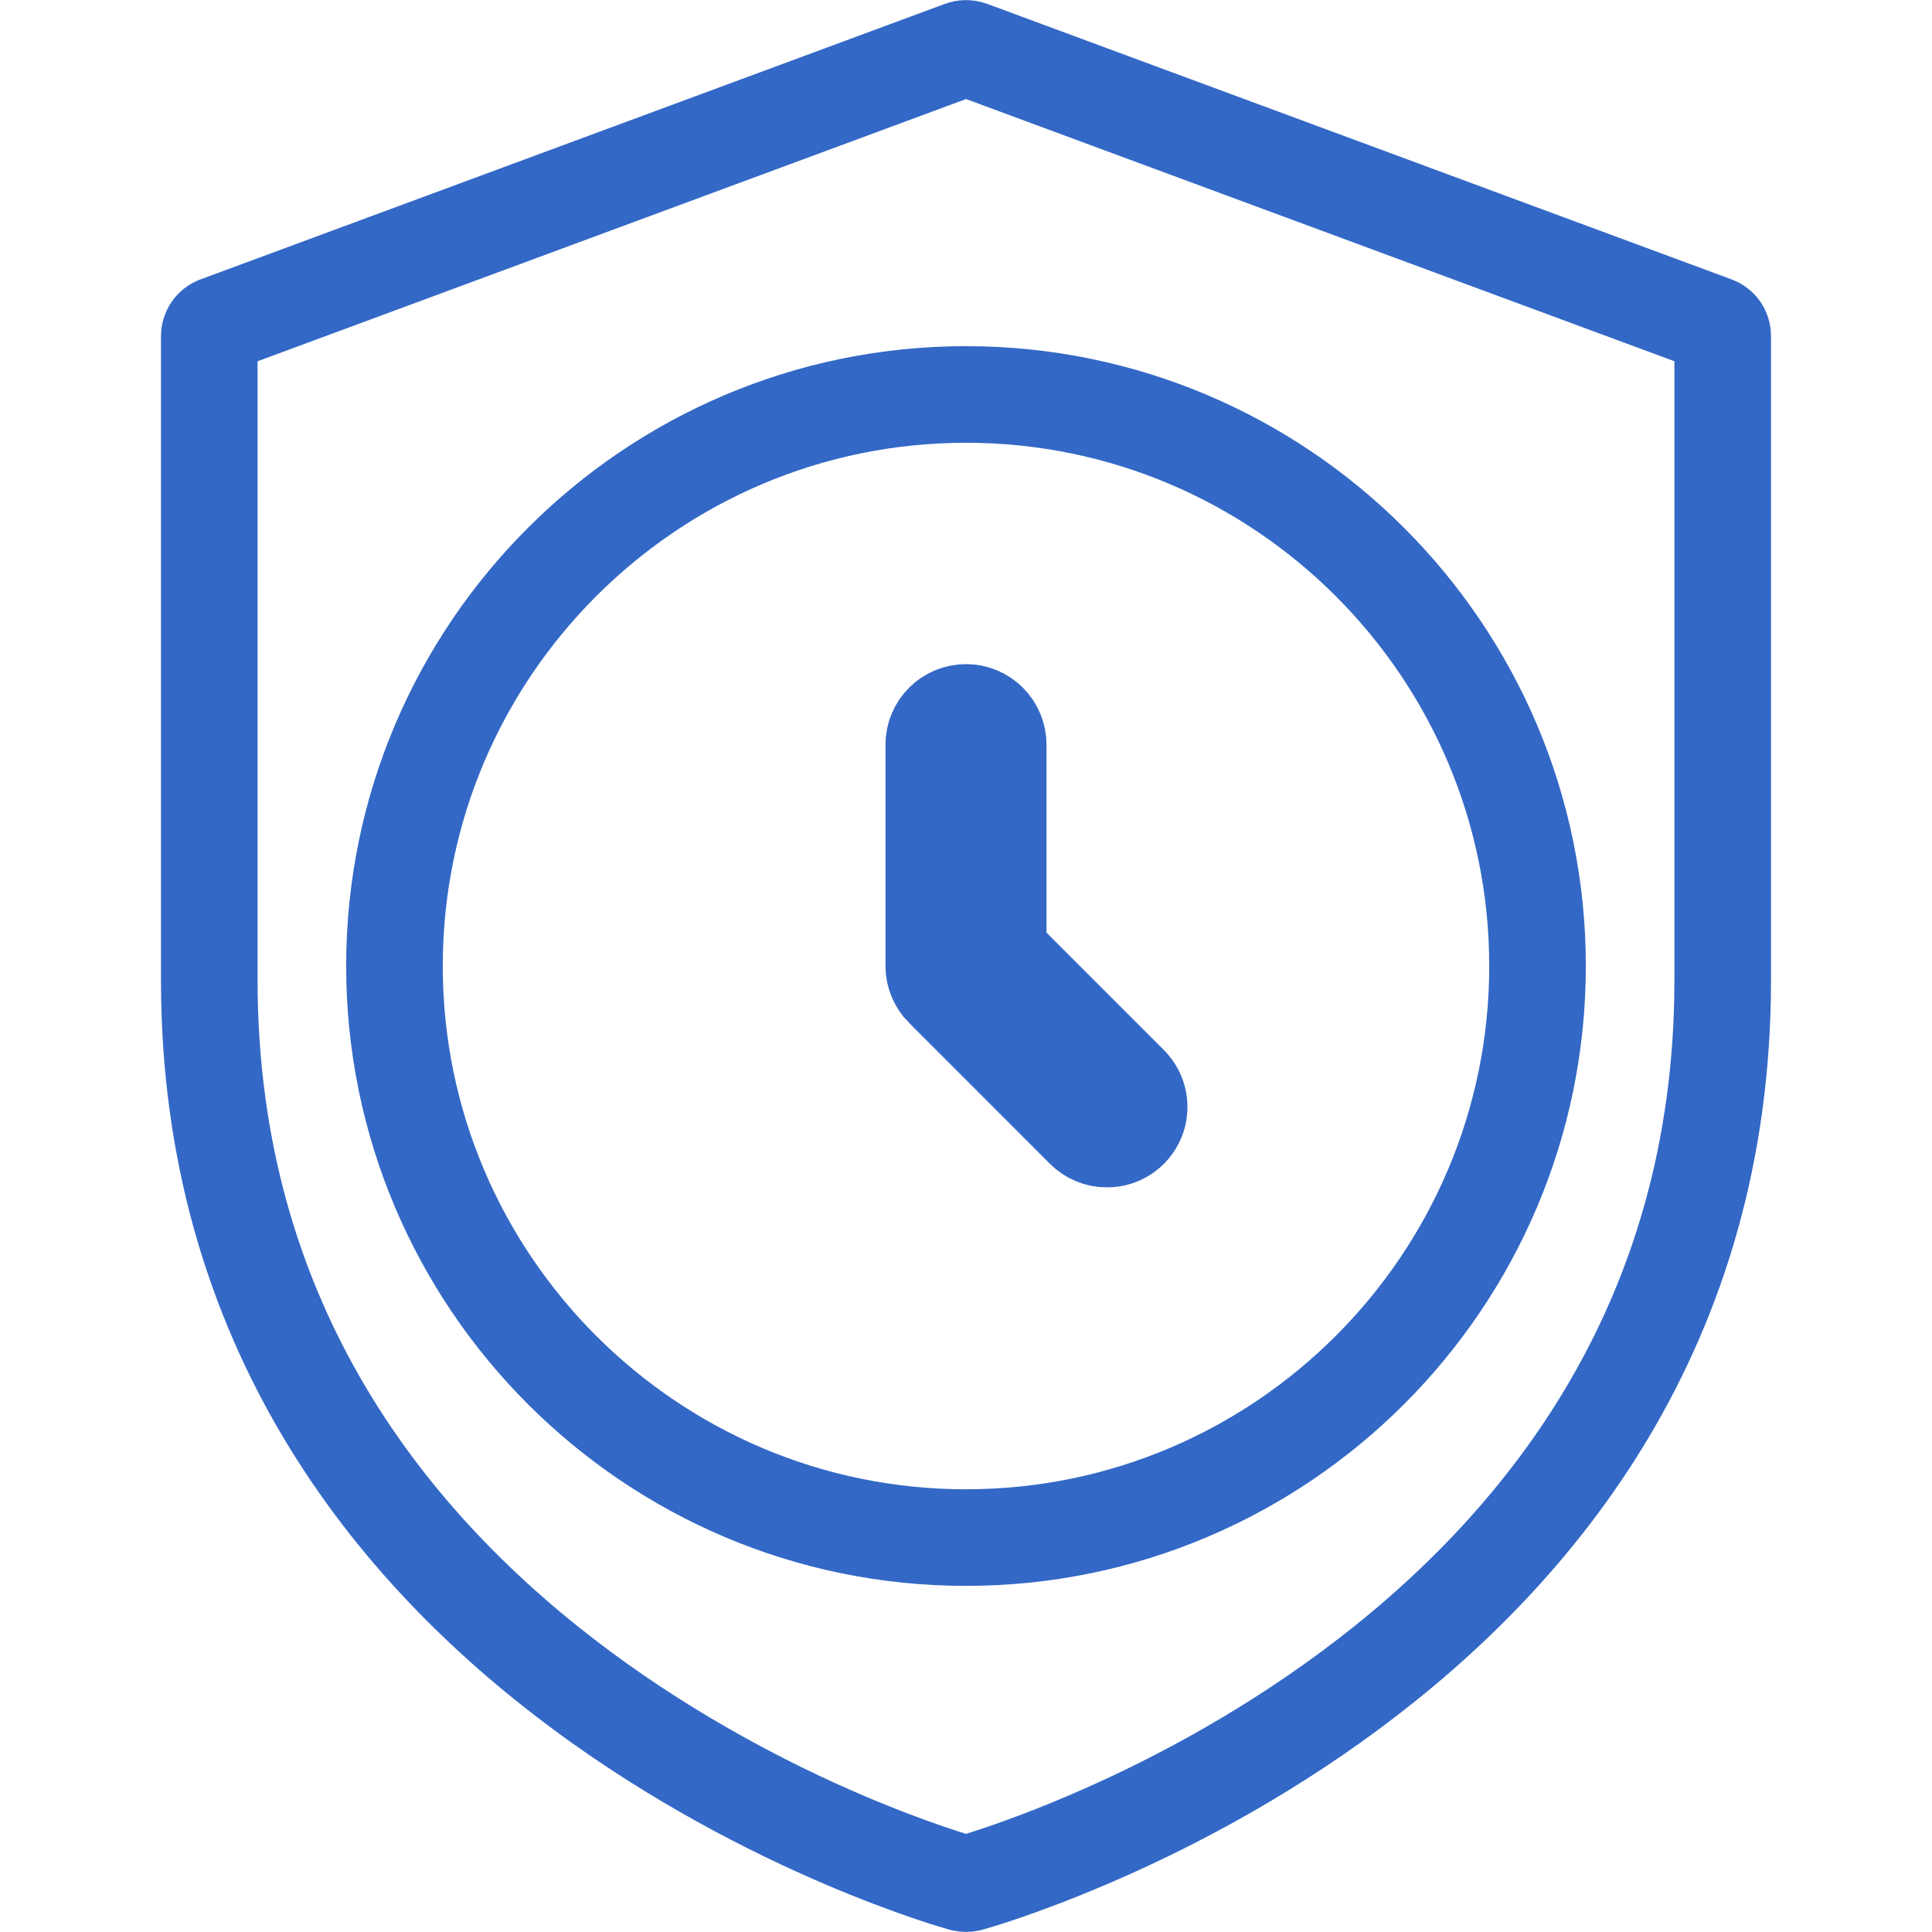
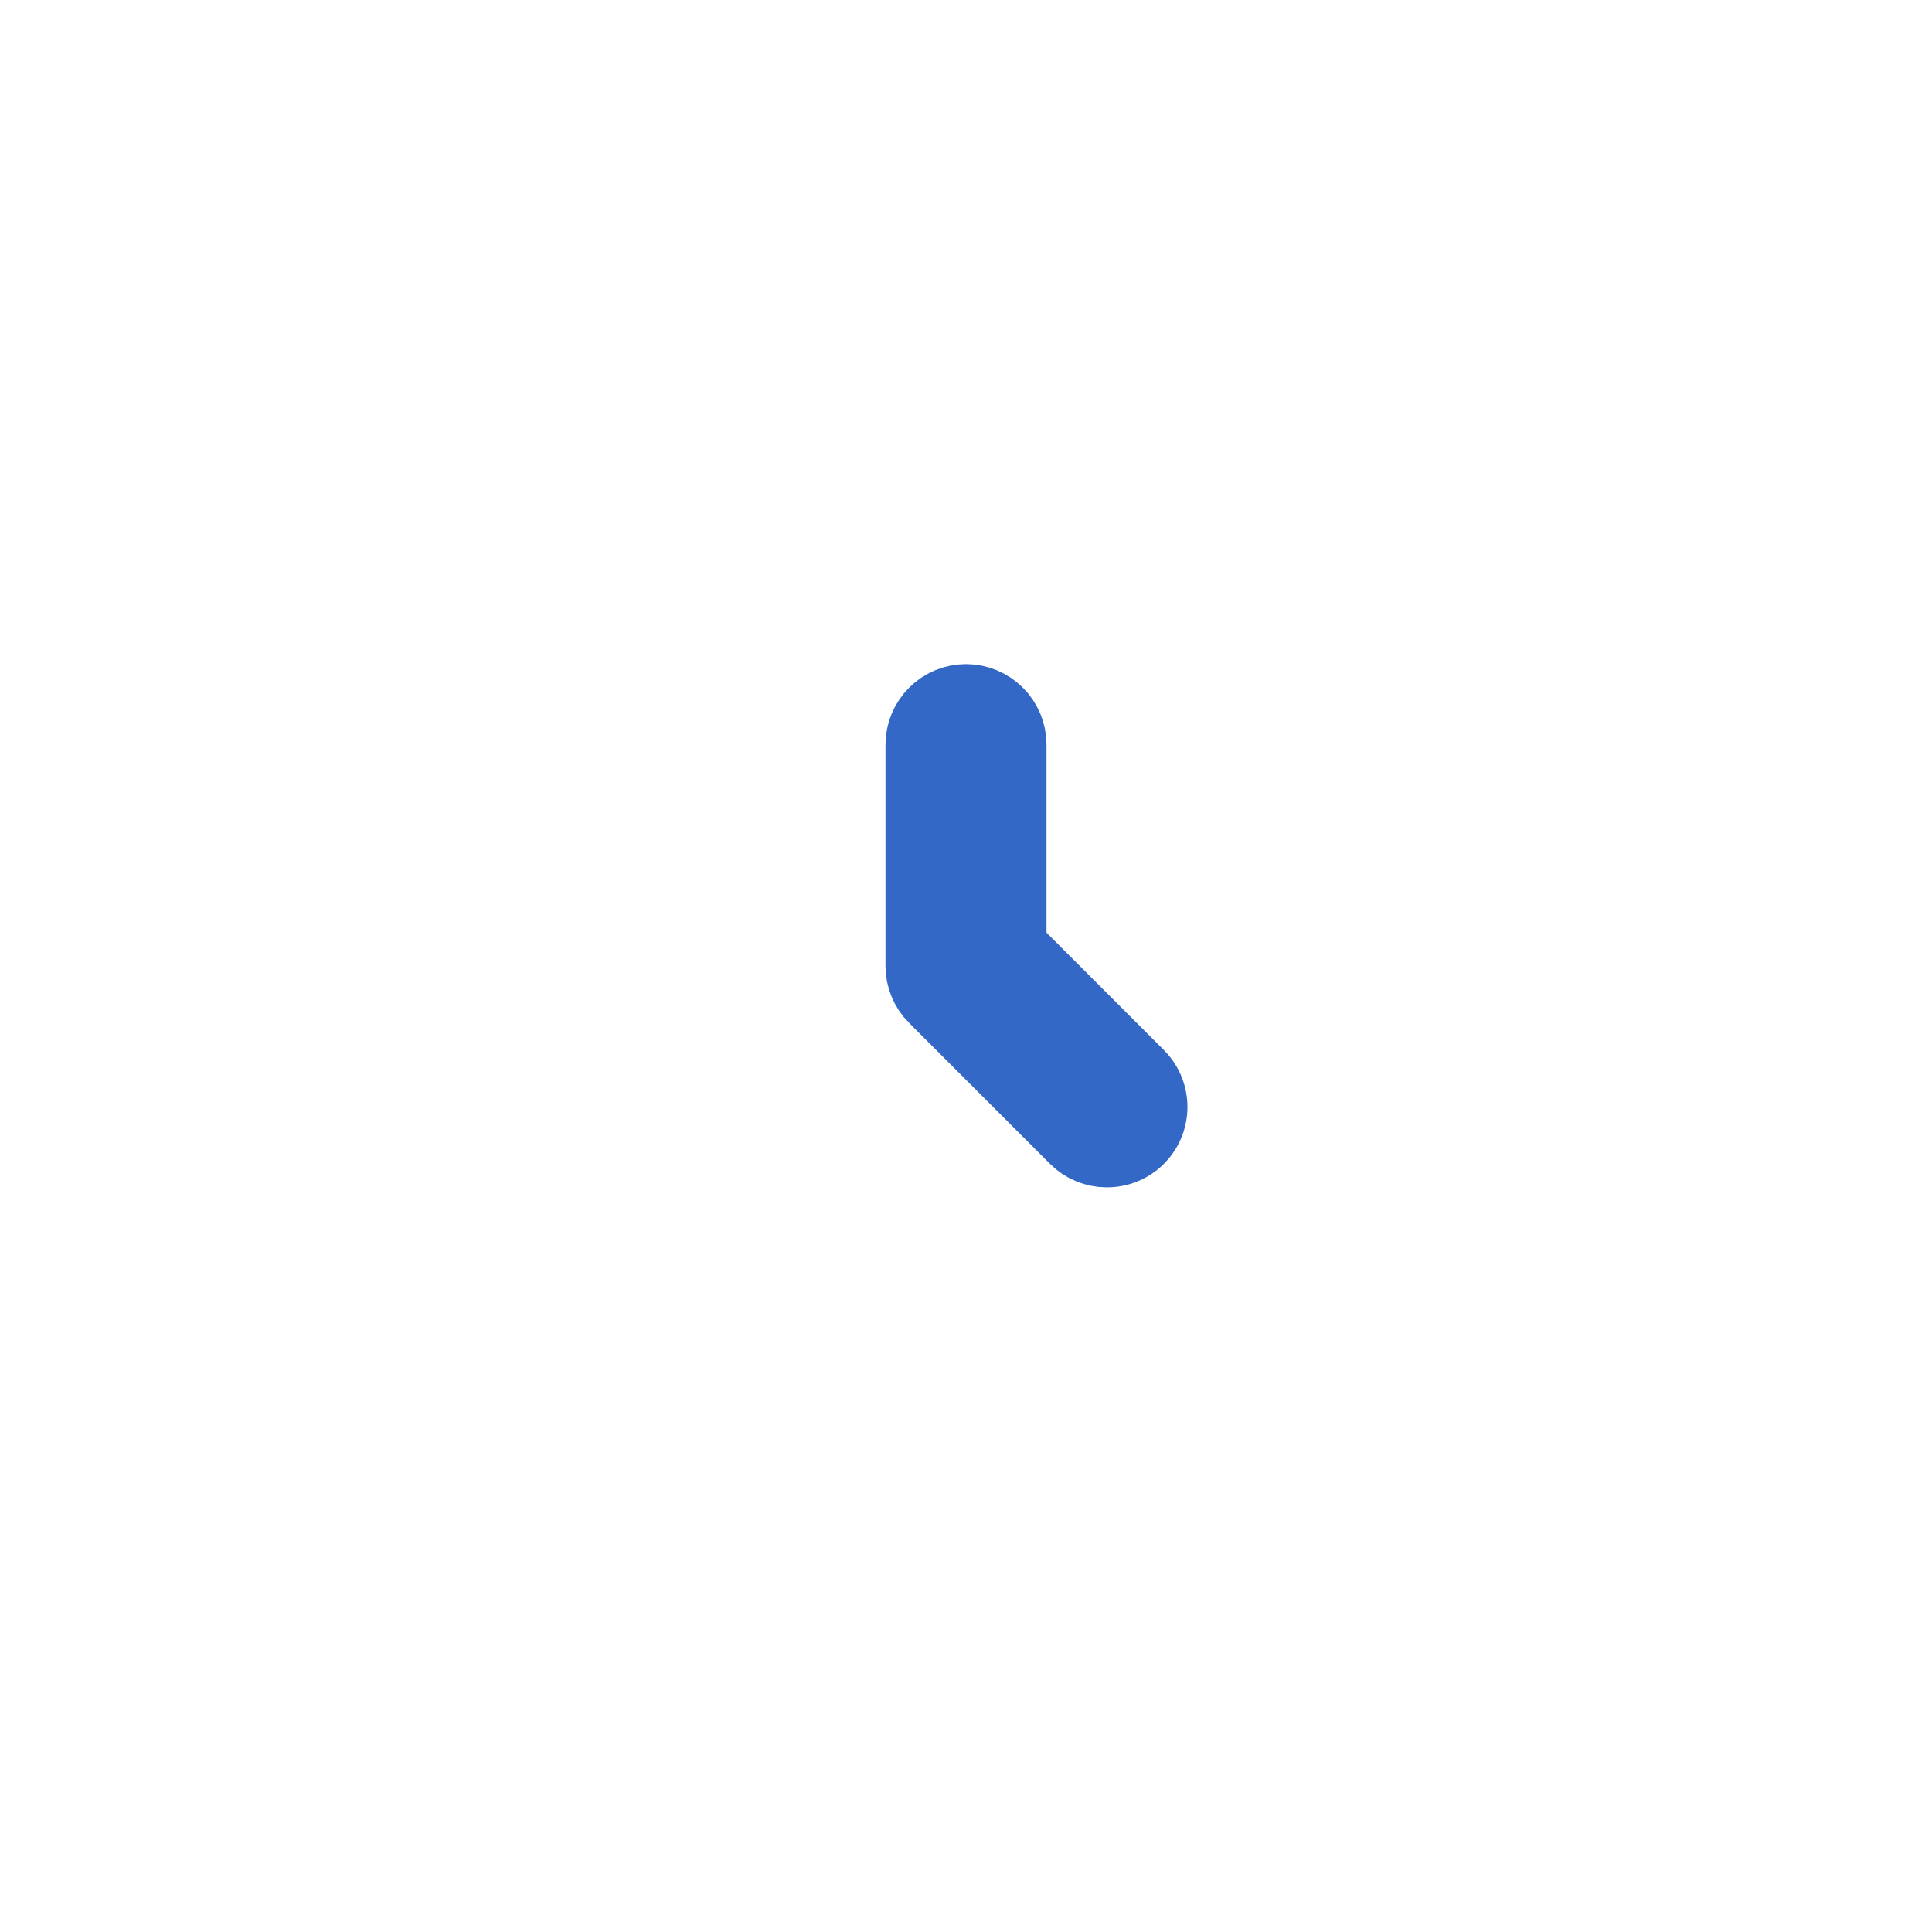
<svg xmlns="http://www.w3.org/2000/svg" width="40" height="40" viewBox="0 0 40 40" fill="none">
-   <path d="M35.505 6.723L35.505 6.723C35.553 6.741 35.594 6.772 35.623 6.814C35.651 6.855 35.667 6.905 35.667 6.955V6.957V20.292C35.667 27.462 31.862 32.101 27.959 34.994C26.004 36.444 24.038 37.443 22.548 38.081C21.101 38.702 20.121 38.976 20.067 38.991C20.023 39.001 19.977 39.001 19.933 38.991C19.879 38.976 18.899 38.702 17.452 38.082C15.962 37.443 13.996 36.444 12.041 34.995C8.138 32.102 4.333 27.463 4.333 20.292L4.333 6.957L4.333 6.956C4.333 6.905 4.349 6.856 4.378 6.814C4.407 6.773 4.447 6.741 4.495 6.724L4.497 6.723L19.913 1.017C19.913 1.017 19.913 1.017 19.913 1.017C19.97 0.996 20.032 0.996 20.089 1.017C20.089 1.017 20.089 1.017 20.089 1.017L35.505 6.723ZM8.167 20C8.167 26.526 13.474 31.834 20 31.834C26.526 31.834 31.833 26.526 31.833 20C31.833 13.475 26.526 8.167 20 8.167C13.474 8.167 8.167 13.475 8.167 20Z" stroke="#3368C6" stroke-width="2" />
  <path d="M22.919 23.583L22.916 23.583C22.828 23.583 22.742 23.566 22.662 23.533C22.581 23.5 22.508 23.451 22.446 23.389L22.445 23.388L19.529 20.471L19.527 20.47C19.466 20.409 19.417 20.335 19.384 20.255C19.35 20.175 19.333 20.088 19.333 20.002V20V15.417C19.333 15.24 19.404 15.07 19.529 14.945C19.654 14.82 19.823 14.75 20 14.75C20.177 14.75 20.346 14.82 20.471 14.945C20.596 15.07 20.667 15.24 20.667 15.417V19.31V19.724L20.96 20.017L23.388 22.445L23.39 22.447C23.483 22.54 23.547 22.659 23.572 22.788C23.598 22.917 23.585 23.051 23.535 23.173C23.484 23.295 23.399 23.399 23.289 23.472C23.18 23.545 23.051 23.584 22.919 23.583Z" stroke="#3368C6" stroke-width="2" />
</svg>